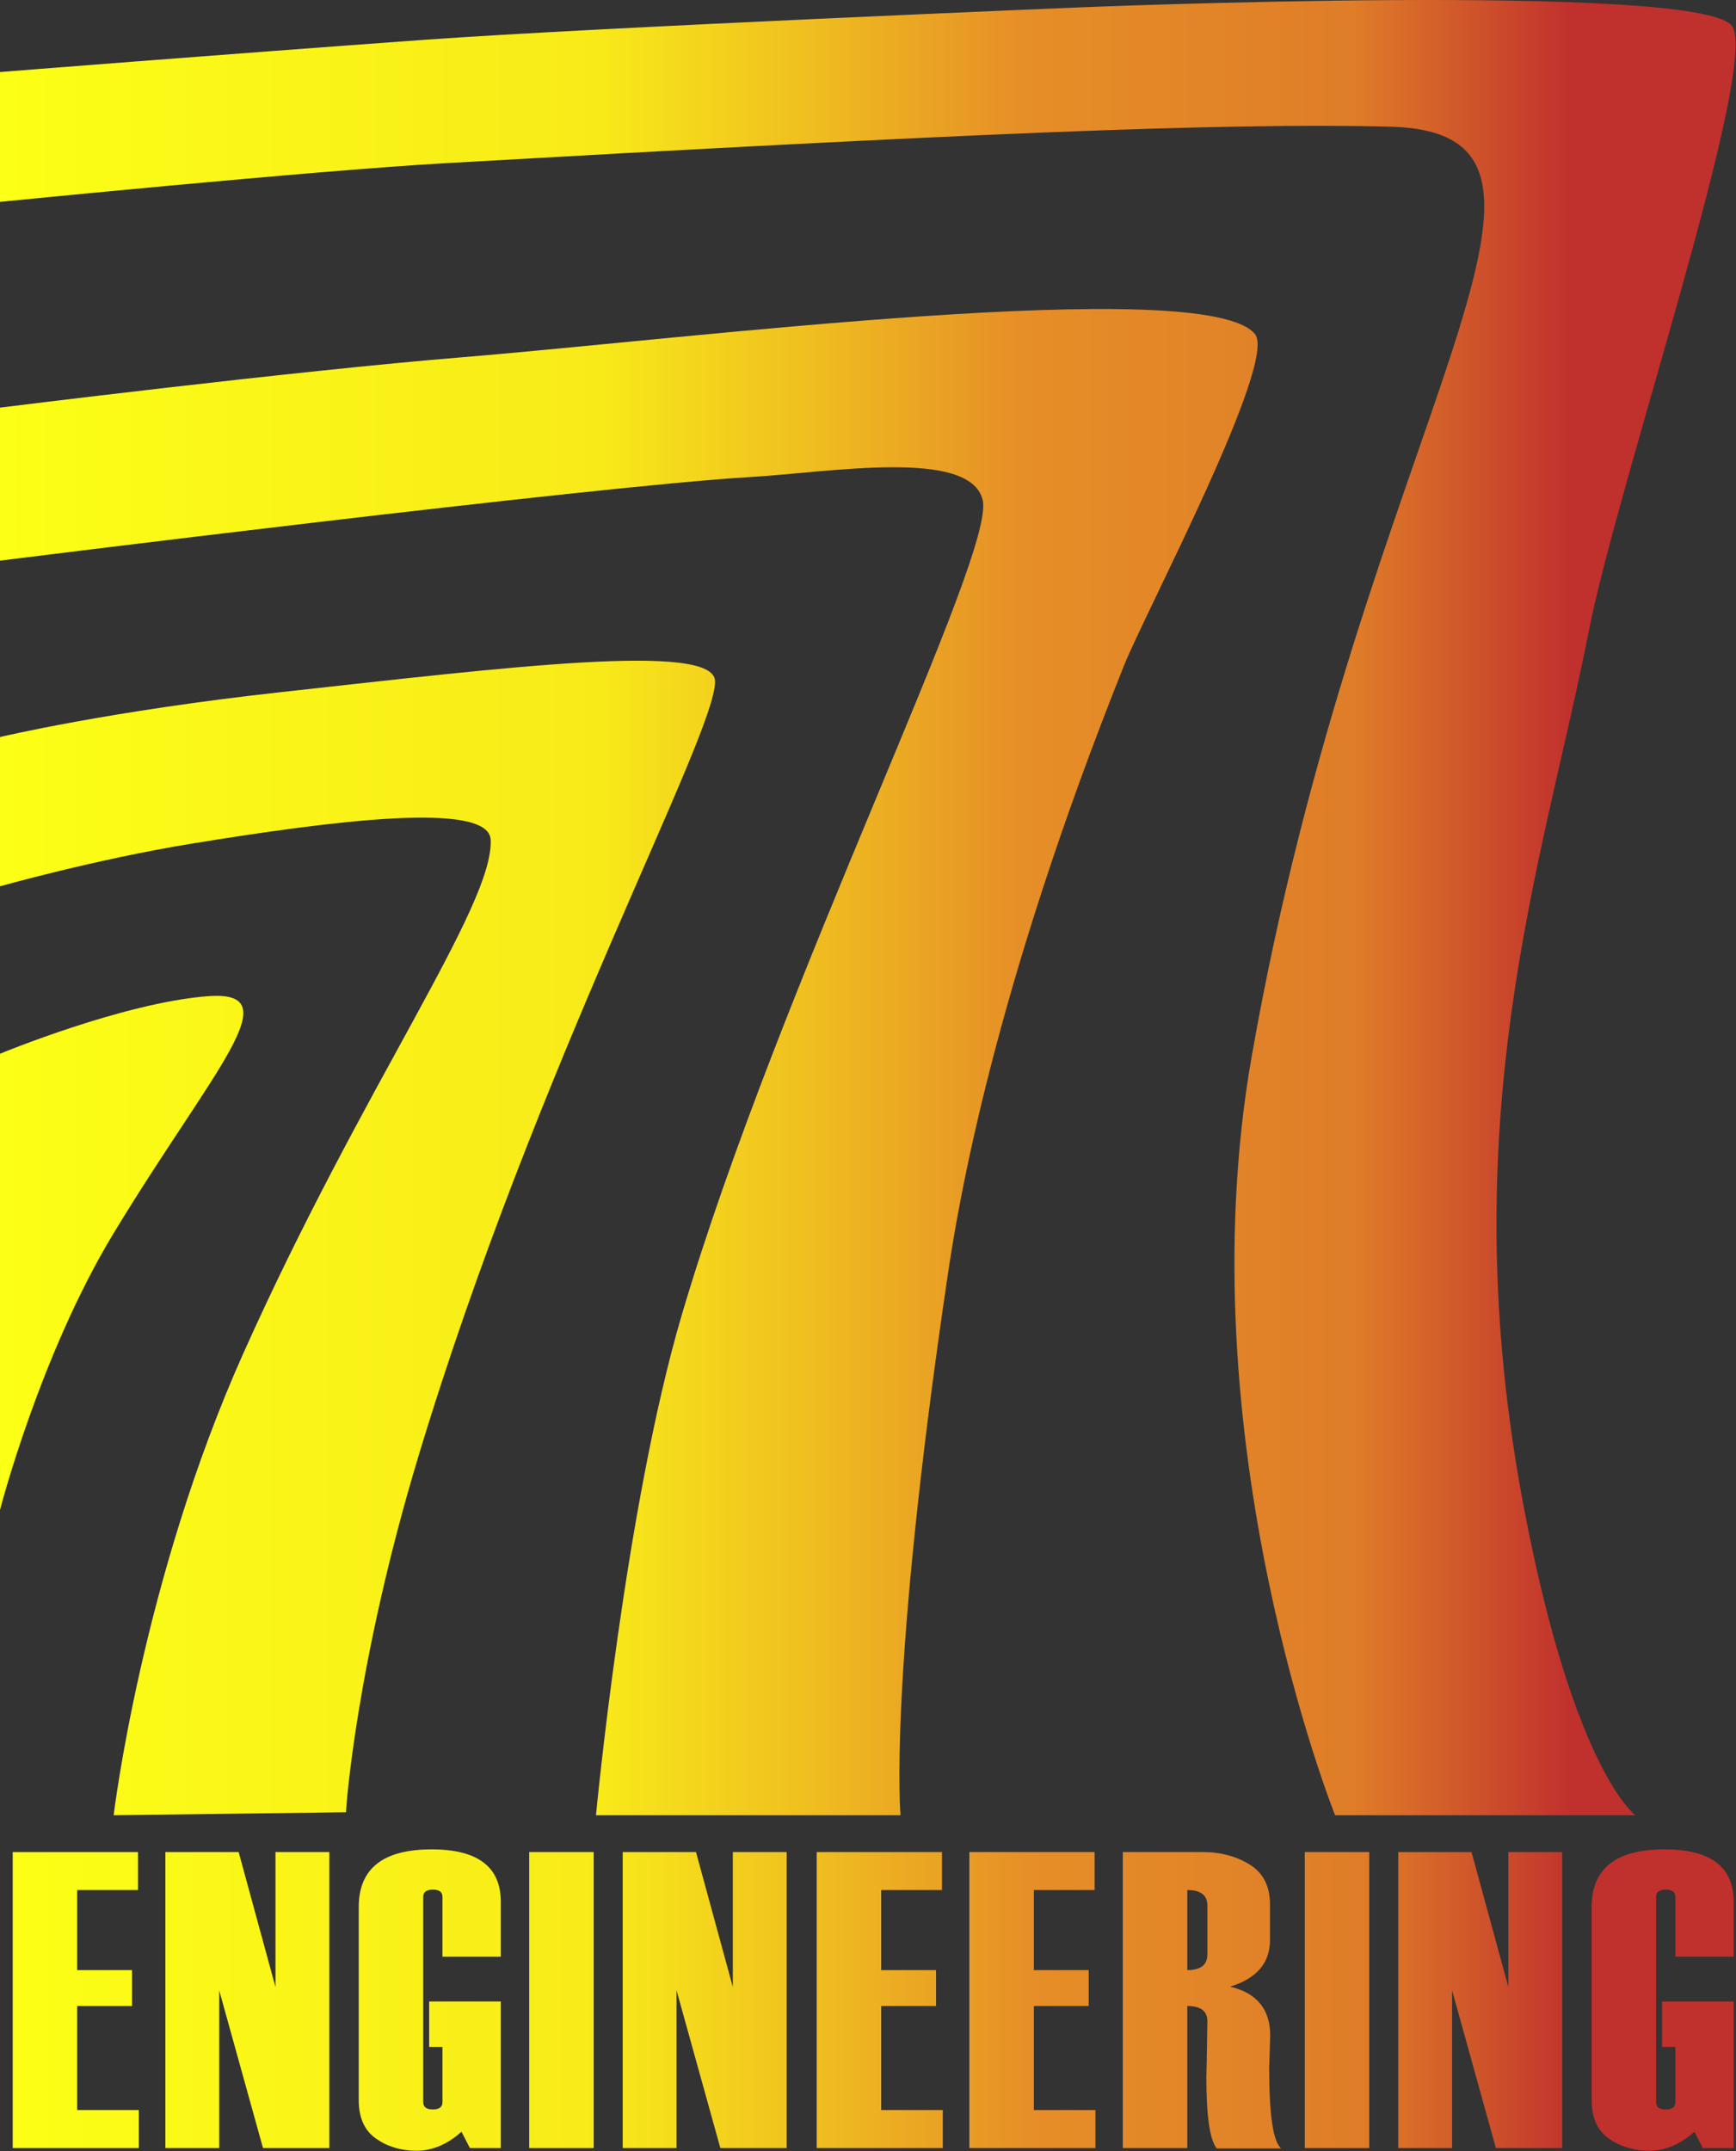
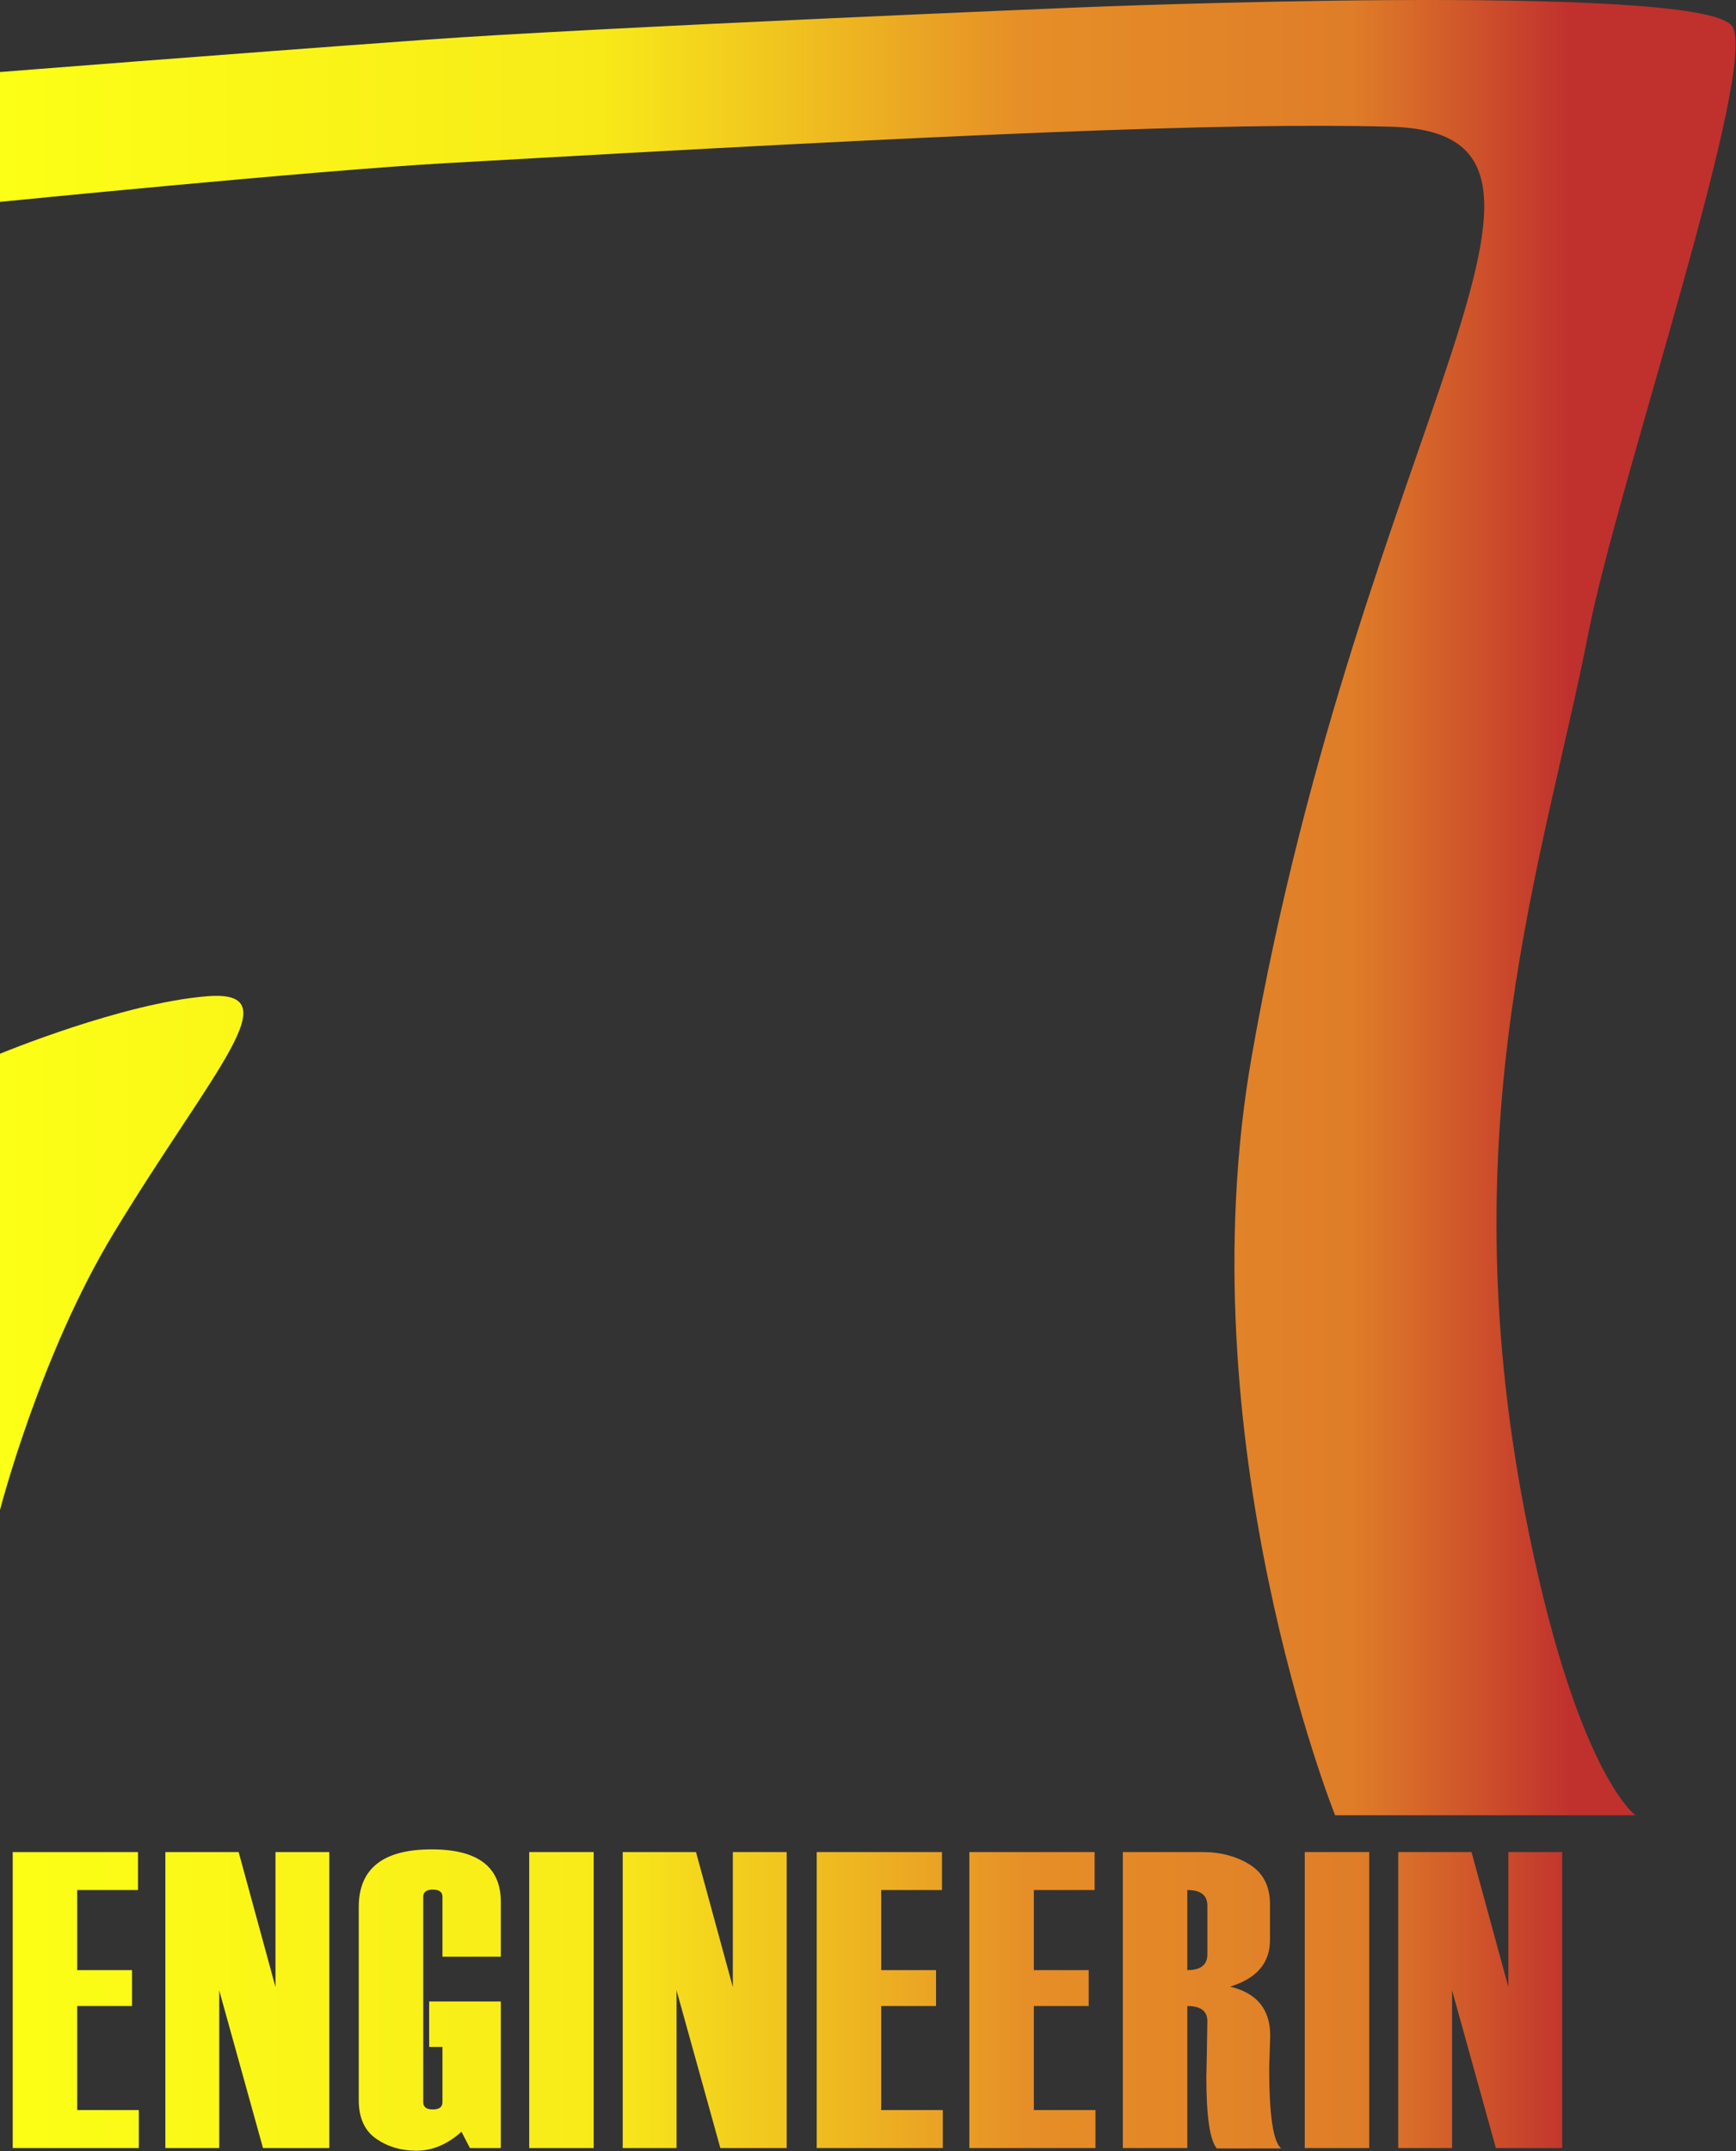
<svg xmlns="http://www.w3.org/2000/svg" style="fill-rule:evenodd;clip-rule:evenodd;stroke-linejoin:round;stroke-miterlimit:2;" xml:space="preserve" version="1.1" viewBox="0 0 3645 4514" height="100%" width="100%">
  <rect x="0" y="0" width="3645" height="4514" fill="#333333" stroke="none" />
  <g>
-     <path style="fill:url(#_Linear1);" d="M726.655,3803.081l-487.983,6.27c0,0 58.613,-492.275 272.219,-969.294c251.927,-562.596 526.187,-939.754 519.36,-1077.784c-4.06,-82.079 -333.102,-39.771 -627.153,8.015c-200.448,32.575 -403.099,89.642 -403.099,89.642l0,-313.226c0,0 227.561,-54.258 588.707,-94.066c474.39,-52.29 910.235,-106.099 912.647,-23.352c3.186,109.328 -375.136,805.378 -623.454,1628.96c-130.555,433.003 -152.25,742.007 -151.246,744.834Z" />
    <path style="fill:url(#_Linear2);" d="M0,3168.758l0,-957.415c0,0 258.493,-107.076 435.986,-120.73c177.493,-13.653 10.399,154.335 -197.973,498.345c-154.356,254.832 -238.013,579.8 -238.013,579.8Z" />
-     <path style="fill:url(#_Linear3);" d="M1890.84,3809.352l-639.459,-0c0,0 61.196,-647.228 180.156,-1050.02c205.882,-697.104 660.559,-1597.017 631.667,-1710.547c-27.602,-108.462 -319.211,-57.583 -488.783,-47.619c-327.753,19.259 -1574.42,175.351 -1574.42,175.351l0,-321.071c0,0 613.008,-76.602 973.896,-106.001c464.036,-37.802 1556.579,-175.047 1661.08,-48.464c48.031,58.181 -229.687,582.687 -275.087,696.052c-276.14,689.529 -348.747,1135.619 -370.389,1281.692c-125.47,846.855 -98.661,1130.628 -98.661,1130.628Z" />
    <path style="fill:url(#_Linear4);" d="M2265.554,15.563c0,0 1300.577,-53.743 1370.699,38.511c60.106,79.077 -239.86,961.21 -300.537,1271.253c-94.364,482.176 -292.199,1026.187 -134.702,1845.656c105.114,546.916 232.748,638.369 232.748,638.369l-630.51,0c0,0 -316.311,-788.837 -175.049,-1592.783c232.106,-1320.956 780.716,-1937.757 291.083,-1950.683c-347.292,-9.168 -912.193,15.466 -1985.185,76.632c-280.641,15.998 -934.102,81.118 -934.102,81.118l0,-272.45c0,0 461.069,-36.531 888.412,-67.438c365.126,-26.407 1377.142,-68.184 1377.142,-68.184Z" />
    <path style="fill:url(#_Linear5);fill-rule:nonzero;" d="M291.439,4507.769l-264.725,0l-0,-621.157l263.006,0l0,79.702l-127.635,0l0,168.068l115.172,0l0,75.37l-115.172,0l0,218.314l129.354,0l0,79.702Z" />
    <path style="fill:url(#_Linear6);fill-rule:nonzero;" d="M691.459,4507.769l-139.238,0l-91.966,-330.937l0,330.937l-113.024,0l0,-621.157l153.85,0l77.355,283.289l0,-283.289l113.024,0l0,621.157Z" />
    <path style="fill:url(#_Linear7);fill-rule:nonzero;" d="M1051.512,4507.769l-64.892,0l-17.62,-34.22c-29.796,26.567 -61.311,39.851 -94.545,39.851c-32.374,0 -60.666,-8.447 -84.875,-25.34c-24.209,-16.893 -36.314,-43.822 -36.314,-80.785l0,-405.441c0,-80.568 50.997,-120.853 152.99,-120.853c96.837,0 145.255,36.675 145.255,110.024l0,115.222l-122.478,0l0,-125.617c0,-10.107 -6.733,-15.161 -20.198,-15.161c-13.465,0 -20.198,5.054 -20.198,15.161l0,430.998c0,10.107 6.733,15.161 20.198,15.161c13.465,0 20.198,-5.054 20.198,-15.161l0,-116.088l-27.934,0l0,-95.296l150.412,0l0,307.546Z" />
    <rect style="fill:url(#_Linear8);fill-rule:nonzero;" height="621.157" width="135.371" y="3886.612" x="1111.171" />
    <path style="fill:url(#_Linear9);fill-rule:nonzero;" d="M1651.719,4507.769l-139.238,0l-91.966,-330.937l0,330.937l-113.024,0l0,-621.157l153.85,0l77.355,283.289l0,-283.289l113.024,0l0,621.157Z" />
    <path style="fill:url(#_Linear10);fill-rule:nonzero;" d="M1979.541,4507.769l-264.725,0l0,-621.157l263.006,0l0,79.702l-127.635,0l0,168.068l115.172,0l0,75.37l-115.172,0l0,218.314l129.354,0l0,79.702Z" />
    <path style="fill:url(#_Linear11);fill-rule:nonzero;" d="M2300.057,4507.769l-264.725,0l0,-621.157l263.006,0l0,79.702l-127.635,0l0,168.068l115.172,0l0,75.37l-115.172,0l0,218.314l129.354,0l0,79.702Z" />
    <path style="fill:url(#_Linear12);fill-rule:nonzero;" d="M2690.193,4508.636l-135.371,0c-14.611,-17.615 -21.917,-67.574 -21.917,-149.875l0.859,-38.118c0.859,-51.691 1.289,-78.114 1.289,-79.269c0,-21.081 -14.038,-31.621 -42.115,-31.621l0,298.017l-135.371,0l0,-621.157l167.172,0c38.104,0 71.267,8.808 99.487,26.423c28.22,17.615 42.33,45.482 42.33,83.601l0,74.504c0,48.226 -27.934,80.857 -83.801,97.895c56.154,13.284 84.231,47.504 84.231,102.66l-2.149,68.007c0,99.339 8.452,155.65 25.355,168.934Zm-155.139,-407.262l0,-102.491c0,-21.712 -14.038,-32.568 -42.115,-32.568l0,168.068c28.077,0 42.115,-11.003 42.115,-33.008Z" />
    <rect style="fill:url(#_Linear13);fill-rule:nonzero;" height="621.157" width="135.371" y="3886.612" x="2739.539" />
    <path style="fill:url(#_Linear14);fill-rule:nonzero;" d="M3280.086,4507.769l-139.238,0l-91.966,-330.937l0,330.937l-113.024,0l0,-621.157l153.85,0l77.355,283.289l0,-283.289l113.024,0l0,621.157Z" />
-     <path style="fill:url(#_Linear15);fill-rule:nonzero;" d="M3640.139,4507.769l-64.892,0l-17.62,-34.22c-29.796,26.567 -61.311,39.851 -94.545,39.851c-32.374,0 -60.666,-8.447 -84.875,-25.34c-24.209,-16.893 -36.314,-43.822 -36.314,-80.785l0,-405.441c0,-80.568 50.997,-120.853 152.99,-120.853c96.837,0 145.255,36.675 145.255,110.024l0,115.222l-122.478,0l0,-125.617c0,-10.107 -6.733,-15.161 -20.198,-15.161c-13.465,0 -20.198,5.054 -20.198,15.161l0,430.998c0,10.107 6.733,15.161 20.198,15.161c13.465,0 20.198,-5.054 20.198,-15.161l0,-116.088l-27.934,0l0,-95.296l150.412,0l0,307.546Z" />
  </g>
  <defs>
    <linearGradient gradientTransform="matrix(3305.692,0,0,3797.641,0,1910.531)" gradientUnits="userSpaceOnUse" y2="0" x2="1" y1="0" x1="0" id="_Linear1">
      <stop style="stop-color:#fcff16;stop-opacity:1" offset="0" />
      <stop style="stop-color:#f8ea19;stop-opacity:1" offset="0.38" />
      <stop style="stop-color:#efbc20;stop-opacity:1" offset="0.52" />
      <stop style="stop-color:#e68e27;stop-opacity:1" offset="0.65" />
      <stop style="stop-color:#df7d28;stop-opacity:1" offset="0.86" />
      <stop style="stop-color:#d0572a;stop-opacity:1" offset="0.93" />
      <stop style="stop-color:#c0302d;stop-opacity:1" offset="1" />
    </linearGradient>
    <linearGradient gradientTransform="matrix(3305.692,0,0,3797.641,0,1910.531)" gradientUnits="userSpaceOnUse" y2="0" x2="1" y1="0" x1="0" id="_Linear2">
      <stop style="stop-color:#fcff16;stop-opacity:1" offset="0" />
      <stop style="stop-color:#f8ea19;stop-opacity:1" offset="0.38" />
      <stop style="stop-color:#efbc20;stop-opacity:1" offset="0.52" />
      <stop style="stop-color:#e68e27;stop-opacity:1" offset="0.65" />
      <stop style="stop-color:#df7d28;stop-opacity:1" offset="0.86" />
      <stop style="stop-color:#d0572a;stop-opacity:1" offset="0.93" />
      <stop style="stop-color:#c0302d;stop-opacity:1" offset="1" />
    </linearGradient>
    <linearGradient gradientTransform="matrix(3305.692,0,0,3797.641,0,1910.531)" gradientUnits="userSpaceOnUse" y2="0" x2="1" y1="0" x1="0" id="_Linear3">
      <stop style="stop-color:#fcff16;stop-opacity:1" offset="0" />
      <stop style="stop-color:#f8ea19;stop-opacity:1" offset="0.38" />
      <stop style="stop-color:#efbc20;stop-opacity:1" offset="0.52" />
      <stop style="stop-color:#e68e27;stop-opacity:1" offset="0.65" />
      <stop style="stop-color:#df7d28;stop-opacity:1" offset="0.86" />
      <stop style="stop-color:#d0572a;stop-opacity:1" offset="0.93" />
      <stop style="stop-color:#c0302d;stop-opacity:1" offset="1" />
    </linearGradient>
    <linearGradient gradientTransform="matrix(3305.692,0,0,3797.641,0,1910.531)" gradientUnits="userSpaceOnUse" y2="0" x2="1" y1="0" x1="0" id="_Linear4">
      <stop style="stop-color:#fcff16;stop-opacity:1" offset="0" />
      <stop style="stop-color:#f8ea19;stop-opacity:1" offset="0.38" />
      <stop style="stop-color:#efbc20;stop-opacity:1" offset="0.52" />
      <stop style="stop-color:#e68e27;stop-opacity:1" offset="0.65" />
      <stop style="stop-color:#df7d28;stop-opacity:1" offset="0.86" />
      <stop style="stop-color:#d0572a;stop-opacity:1" offset="0.93" />
      <stop style="stop-color:#c0302d;stop-opacity:1" offset="1" />
    </linearGradient>
    <linearGradient gradientTransform="matrix(3307.771,0,0,887.119,11.673,4170.768)" gradientUnits="userSpaceOnUse" y2="0" x2="1" y1="0" x1="0" id="_Linear5">
      <stop style="stop-color:#fcff16;stop-opacity:1" offset="0" />
      <stop style="stop-color:#f8ea19;stop-opacity:1" offset="0.38" />
      <stop style="stop-color:#efbc20;stop-opacity:1" offset="0.52" />
      <stop style="stop-color:#e68e27;stop-opacity:1" offset="0.65" />
      <stop style="stop-color:#df7d28;stop-opacity:1" offset="0.86" />
      <stop style="stop-color:#d0572a;stop-opacity:1" offset="0.93" />
      <stop style="stop-color:#c0302d;stop-opacity:1" offset="1" />
    </linearGradient>
    <linearGradient gradientTransform="matrix(3307.771,0,0,887.119,11.673,4170.768)" gradientUnits="userSpaceOnUse" y2="0" x2="1" y1="0" x1="0" id="_Linear6">
      <stop style="stop-color:#fcff16;stop-opacity:1" offset="0" />
      <stop style="stop-color:#f8ea19;stop-opacity:1" offset="0.38" />
      <stop style="stop-color:#efbc20;stop-opacity:1" offset="0.52" />
      <stop style="stop-color:#e68e27;stop-opacity:1" offset="0.65" />
      <stop style="stop-color:#df7d28;stop-opacity:1" offset="0.86" />
      <stop style="stop-color:#d0572a;stop-opacity:1" offset="0.93" />
      <stop style="stop-color:#c0302d;stop-opacity:1" offset="1" />
    </linearGradient>
    <linearGradient gradientTransform="matrix(3307.771,0,0,887.119,11.673,4170.768)" gradientUnits="userSpaceOnUse" y2="0" x2="1" y1="0" x1="0" id="_Linear7">
      <stop style="stop-color:#fcff16;stop-opacity:1" offset="0" />
      <stop style="stop-color:#f8ea19;stop-opacity:1" offset="0.38" />
      <stop style="stop-color:#efbc20;stop-opacity:1" offset="0.52" />
      <stop style="stop-color:#e68e27;stop-opacity:1" offset="0.65" />
      <stop style="stop-color:#df7d28;stop-opacity:1" offset="0.86" />
      <stop style="stop-color:#d0572a;stop-opacity:1" offset="0.93" />
      <stop style="stop-color:#c0302d;stop-opacity:1" offset="1" />
    </linearGradient>
    <linearGradient gradientTransform="matrix(3307.771,0,0,887.119,11.673,4170.768)" gradientUnits="userSpaceOnUse" y2="0" x2="1" y1="0" x1="0" id="_Linear8">
      <stop style="stop-color:#fcff16;stop-opacity:1" offset="0" />
      <stop style="stop-color:#f8ea19;stop-opacity:1" offset="0.38" />
      <stop style="stop-color:#efbc20;stop-opacity:1" offset="0.52" />
      <stop style="stop-color:#e68e27;stop-opacity:1" offset="0.65" />
      <stop style="stop-color:#df7d28;stop-opacity:1" offset="0.86" />
      <stop style="stop-color:#d0572a;stop-opacity:1" offset="0.93" />
      <stop style="stop-color:#c0302d;stop-opacity:1" offset="1" />
    </linearGradient>
    <linearGradient gradientTransform="matrix(3307.771,0,0,887.119,11.673,4170.768)" gradientUnits="userSpaceOnUse" y2="0" x2="1" y1="0" x1="0" id="_Linear9">
      <stop style="stop-color:#fcff16;stop-opacity:1" offset="0" />
      <stop style="stop-color:#f8ea19;stop-opacity:1" offset="0.38" />
      <stop style="stop-color:#efbc20;stop-opacity:1" offset="0.52" />
      <stop style="stop-color:#e68e27;stop-opacity:1" offset="0.65" />
      <stop style="stop-color:#df7d28;stop-opacity:1" offset="0.86" />
      <stop style="stop-color:#d0572a;stop-opacity:1" offset="0.93" />
      <stop style="stop-color:#c0302d;stop-opacity:1" offset="1" />
    </linearGradient>
    <linearGradient gradientTransform="matrix(3307.771,0,0,887.119,11.673,4170.768)" gradientUnits="userSpaceOnUse" y2="0" x2="1" y1="0" x1="0" id="_Linear10">
      <stop style="stop-color:#fcff16;stop-opacity:1" offset="0" />
      <stop style="stop-color:#f8ea19;stop-opacity:1" offset="0.38" />
      <stop style="stop-color:#efbc20;stop-opacity:1" offset="0.52" />
      <stop style="stop-color:#e68e27;stop-opacity:1" offset="0.65" />
      <stop style="stop-color:#df7d28;stop-opacity:1" offset="0.86" />
      <stop style="stop-color:#d0572a;stop-opacity:1" offset="0.93" />
      <stop style="stop-color:#c0302d;stop-opacity:1" offset="1" />
    </linearGradient>
    <linearGradient gradientTransform="matrix(3307.771,0,0,887.119,11.673,4170.768)" gradientUnits="userSpaceOnUse" y2="0" x2="1" y1="0" x1="0" id="_Linear11">
      <stop style="stop-color:#fcff16;stop-opacity:1" offset="0" />
      <stop style="stop-color:#f8ea19;stop-opacity:1" offset="0.38" />
      <stop style="stop-color:#efbc20;stop-opacity:1" offset="0.52" />
      <stop style="stop-color:#e68e27;stop-opacity:1" offset="0.65" />
      <stop style="stop-color:#df7d28;stop-opacity:1" offset="0.86" />
      <stop style="stop-color:#d0572a;stop-opacity:1" offset="0.93" />
      <stop style="stop-color:#c0302d;stop-opacity:1" offset="1" />
    </linearGradient>
    <linearGradient gradientTransform="matrix(3307.771,0,0,887.119,11.673,4170.768)" gradientUnits="userSpaceOnUse" y2="0" x2="1" y1="0" x1="0" id="_Linear12">
      <stop style="stop-color:#fcff16;stop-opacity:1" offset="0" />
      <stop style="stop-color:#f8ea19;stop-opacity:1" offset="0.38" />
      <stop style="stop-color:#efbc20;stop-opacity:1" offset="0.52" />
      <stop style="stop-color:#e68e27;stop-opacity:1" offset="0.65" />
      <stop style="stop-color:#df7d28;stop-opacity:1" offset="0.86" />
      <stop style="stop-color:#d0572a;stop-opacity:1" offset="0.93" />
      <stop style="stop-color:#c0302d;stop-opacity:1" offset="1" />
    </linearGradient>
    <linearGradient gradientTransform="matrix(3307.771,0,0,887.119,11.673,4170.768)" gradientUnits="userSpaceOnUse" y2="0" x2="1" y1="0" x1="0" id="_Linear13">
      <stop style="stop-color:#fcff16;stop-opacity:1" offset="0" />
      <stop style="stop-color:#f8ea19;stop-opacity:1" offset="0.38" />
      <stop style="stop-color:#efbc20;stop-opacity:1" offset="0.52" />
      <stop style="stop-color:#e68e27;stop-opacity:1" offset="0.65" />
      <stop style="stop-color:#df7d28;stop-opacity:1" offset="0.86" />
      <stop style="stop-color:#d0572a;stop-opacity:1" offset="0.93" />
      <stop style="stop-color:#c0302d;stop-opacity:1" offset="1" />
    </linearGradient>
    <linearGradient gradientTransform="matrix(3307.771,0,0,887.119,11.673,4170.768)" gradientUnits="userSpaceOnUse" y2="0" x2="1" y1="0" x1="0" id="_Linear14">
      <stop style="stop-color:#fcff16;stop-opacity:1" offset="0" />
      <stop style="stop-color:#f8ea19;stop-opacity:1" offset="0.38" />
      <stop style="stop-color:#efbc20;stop-opacity:1" offset="0.52" />
      <stop style="stop-color:#e68e27;stop-opacity:1" offset="0.65" />
      <stop style="stop-color:#df7d28;stop-opacity:1" offset="0.86" />
      <stop style="stop-color:#d0572a;stop-opacity:1" offset="0.93" />
      <stop style="stop-color:#c0302d;stop-opacity:1" offset="1" />
    </linearGradient>
    <linearGradient gradientTransform="matrix(3307.771,0,0,887.119,11.673,4170.768)" gradientUnits="userSpaceOnUse" y2="0" x2="1" y1="0" x1="0" id="_Linear15">
      <stop style="stop-color:#fcff16;stop-opacity:1" offset="0" />
      <stop style="stop-color:#f8ea19;stop-opacity:1" offset="0.38" />
      <stop style="stop-color:#efbc20;stop-opacity:1" offset="0.52" />
      <stop style="stop-color:#e68e27;stop-opacity:1" offset="0.65" />
      <stop style="stop-color:#df7d28;stop-opacity:1" offset="0.86" />
      <stop style="stop-color:#d0572a;stop-opacity:1" offset="0.93" />
      <stop style="stop-color:#c0302d;stop-opacity:1" offset="1" />
    </linearGradient>
  </defs>
</svg>